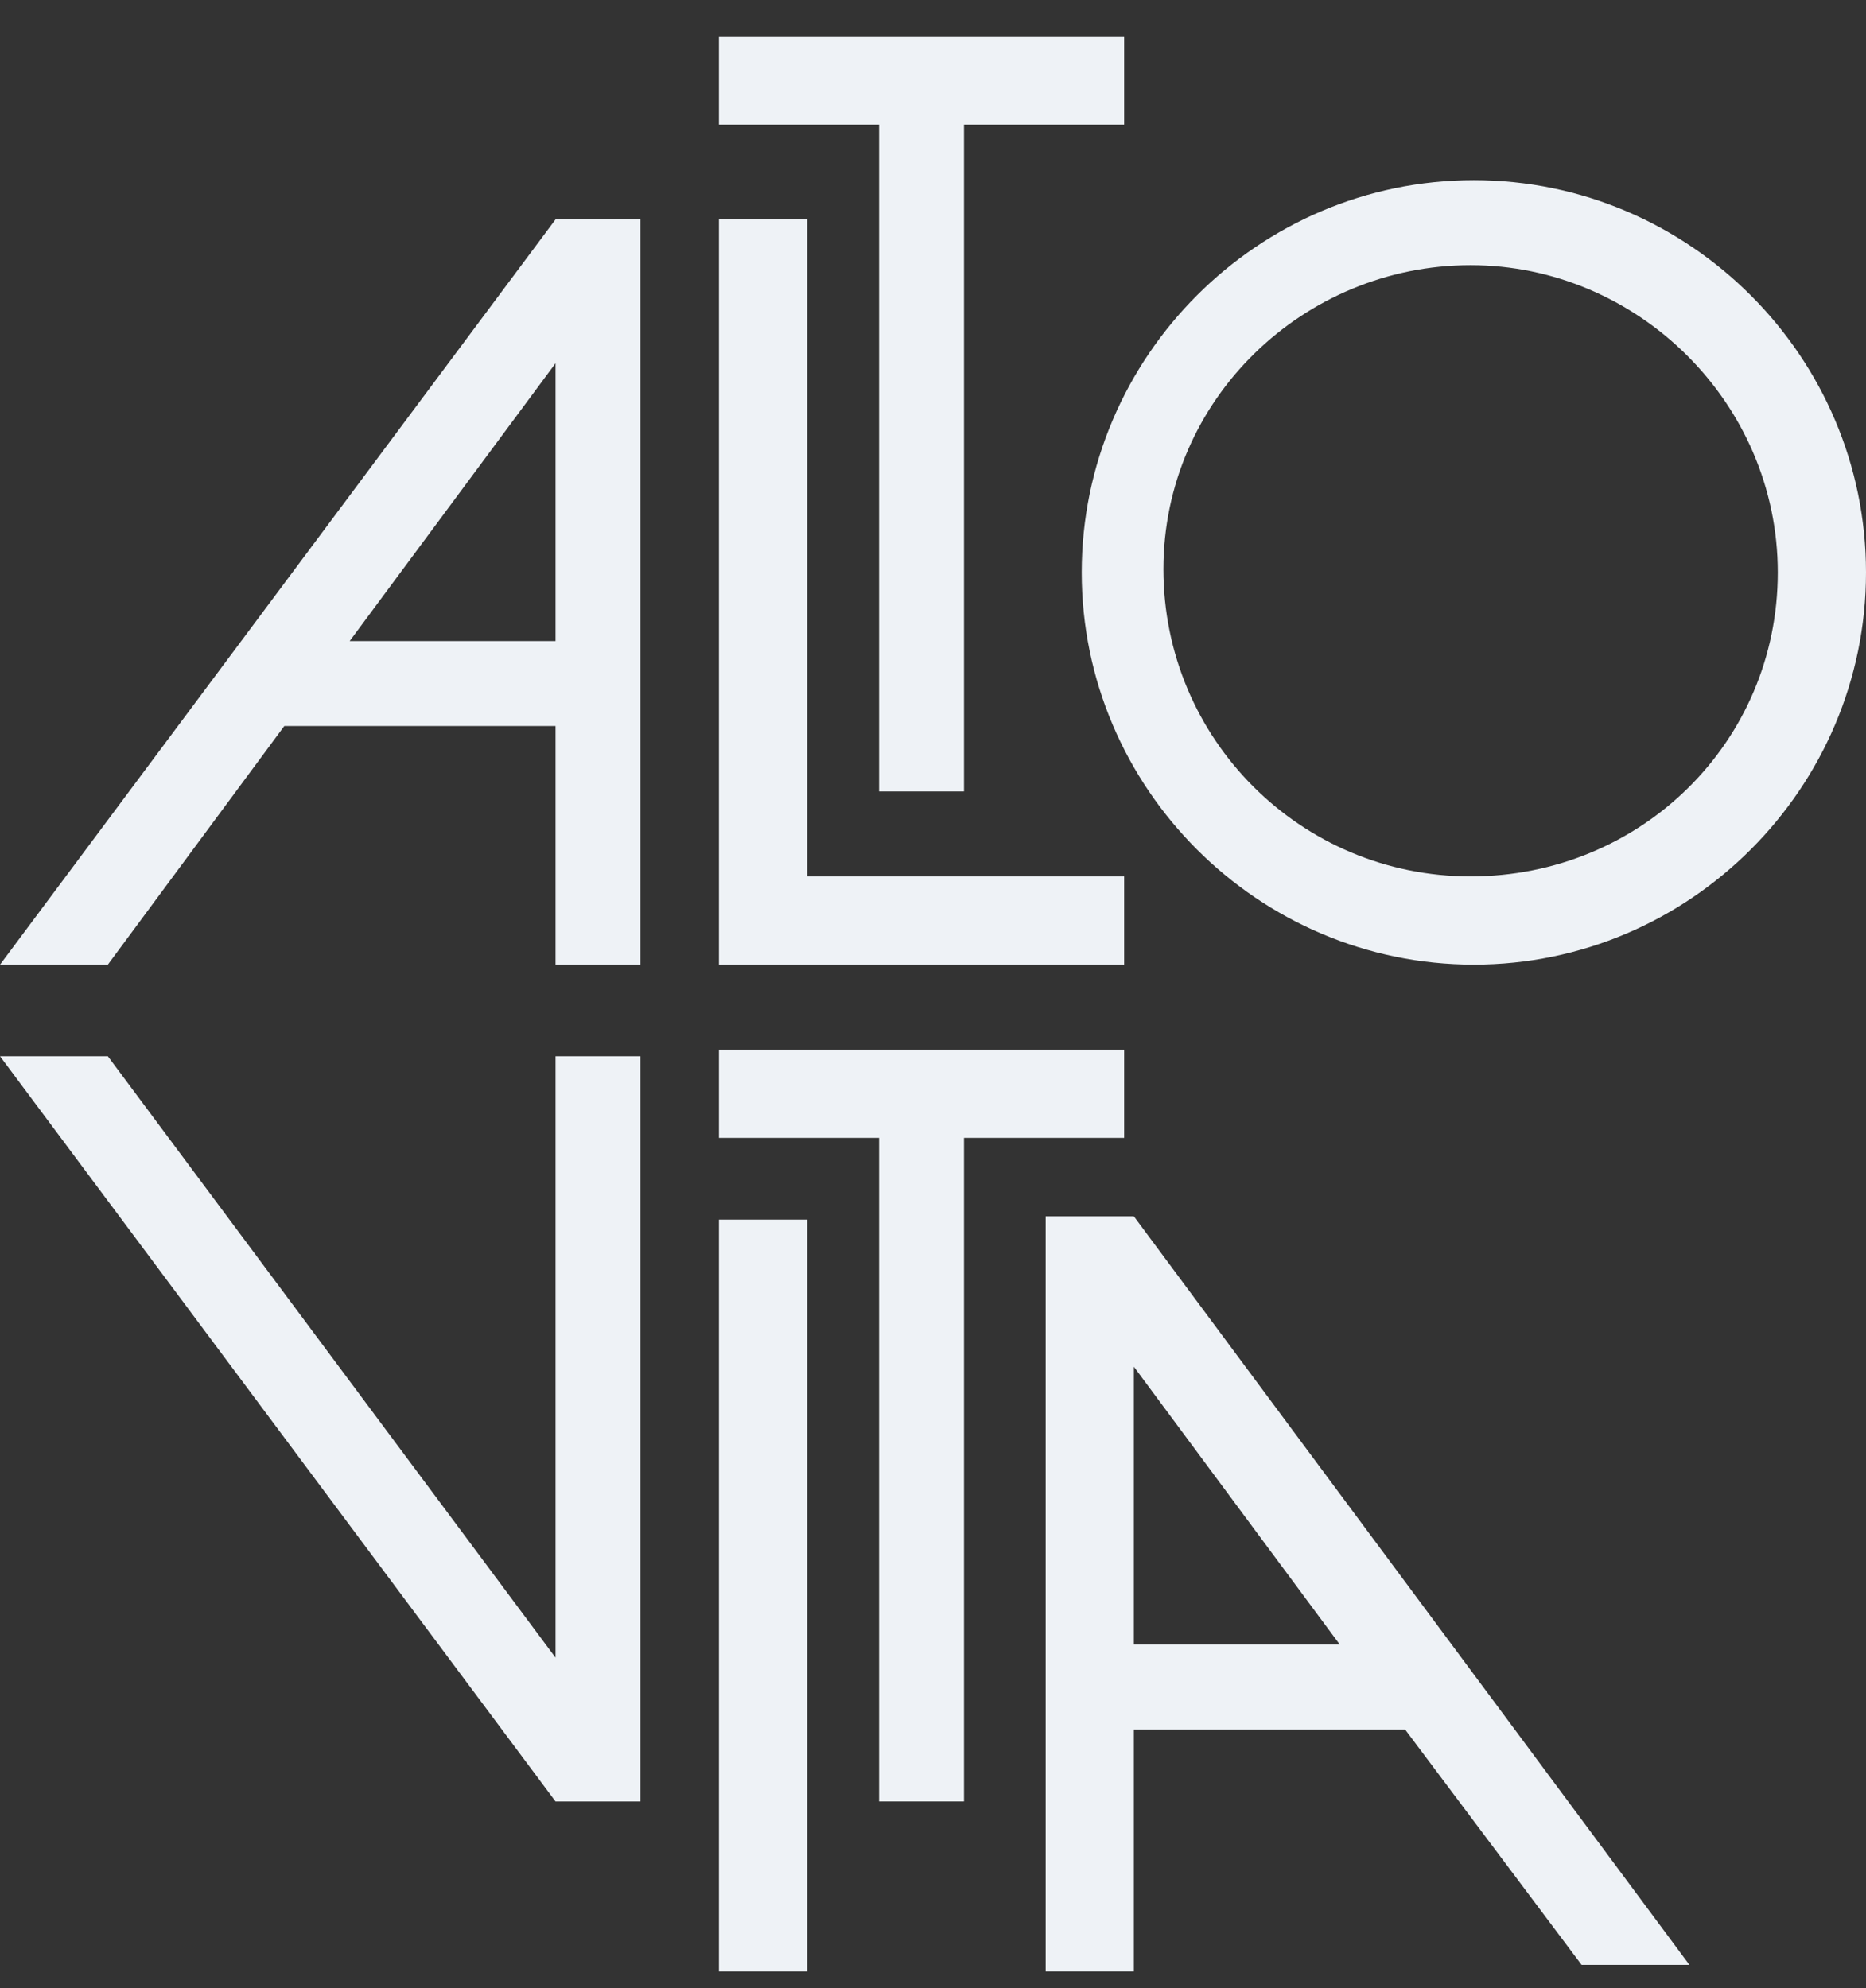
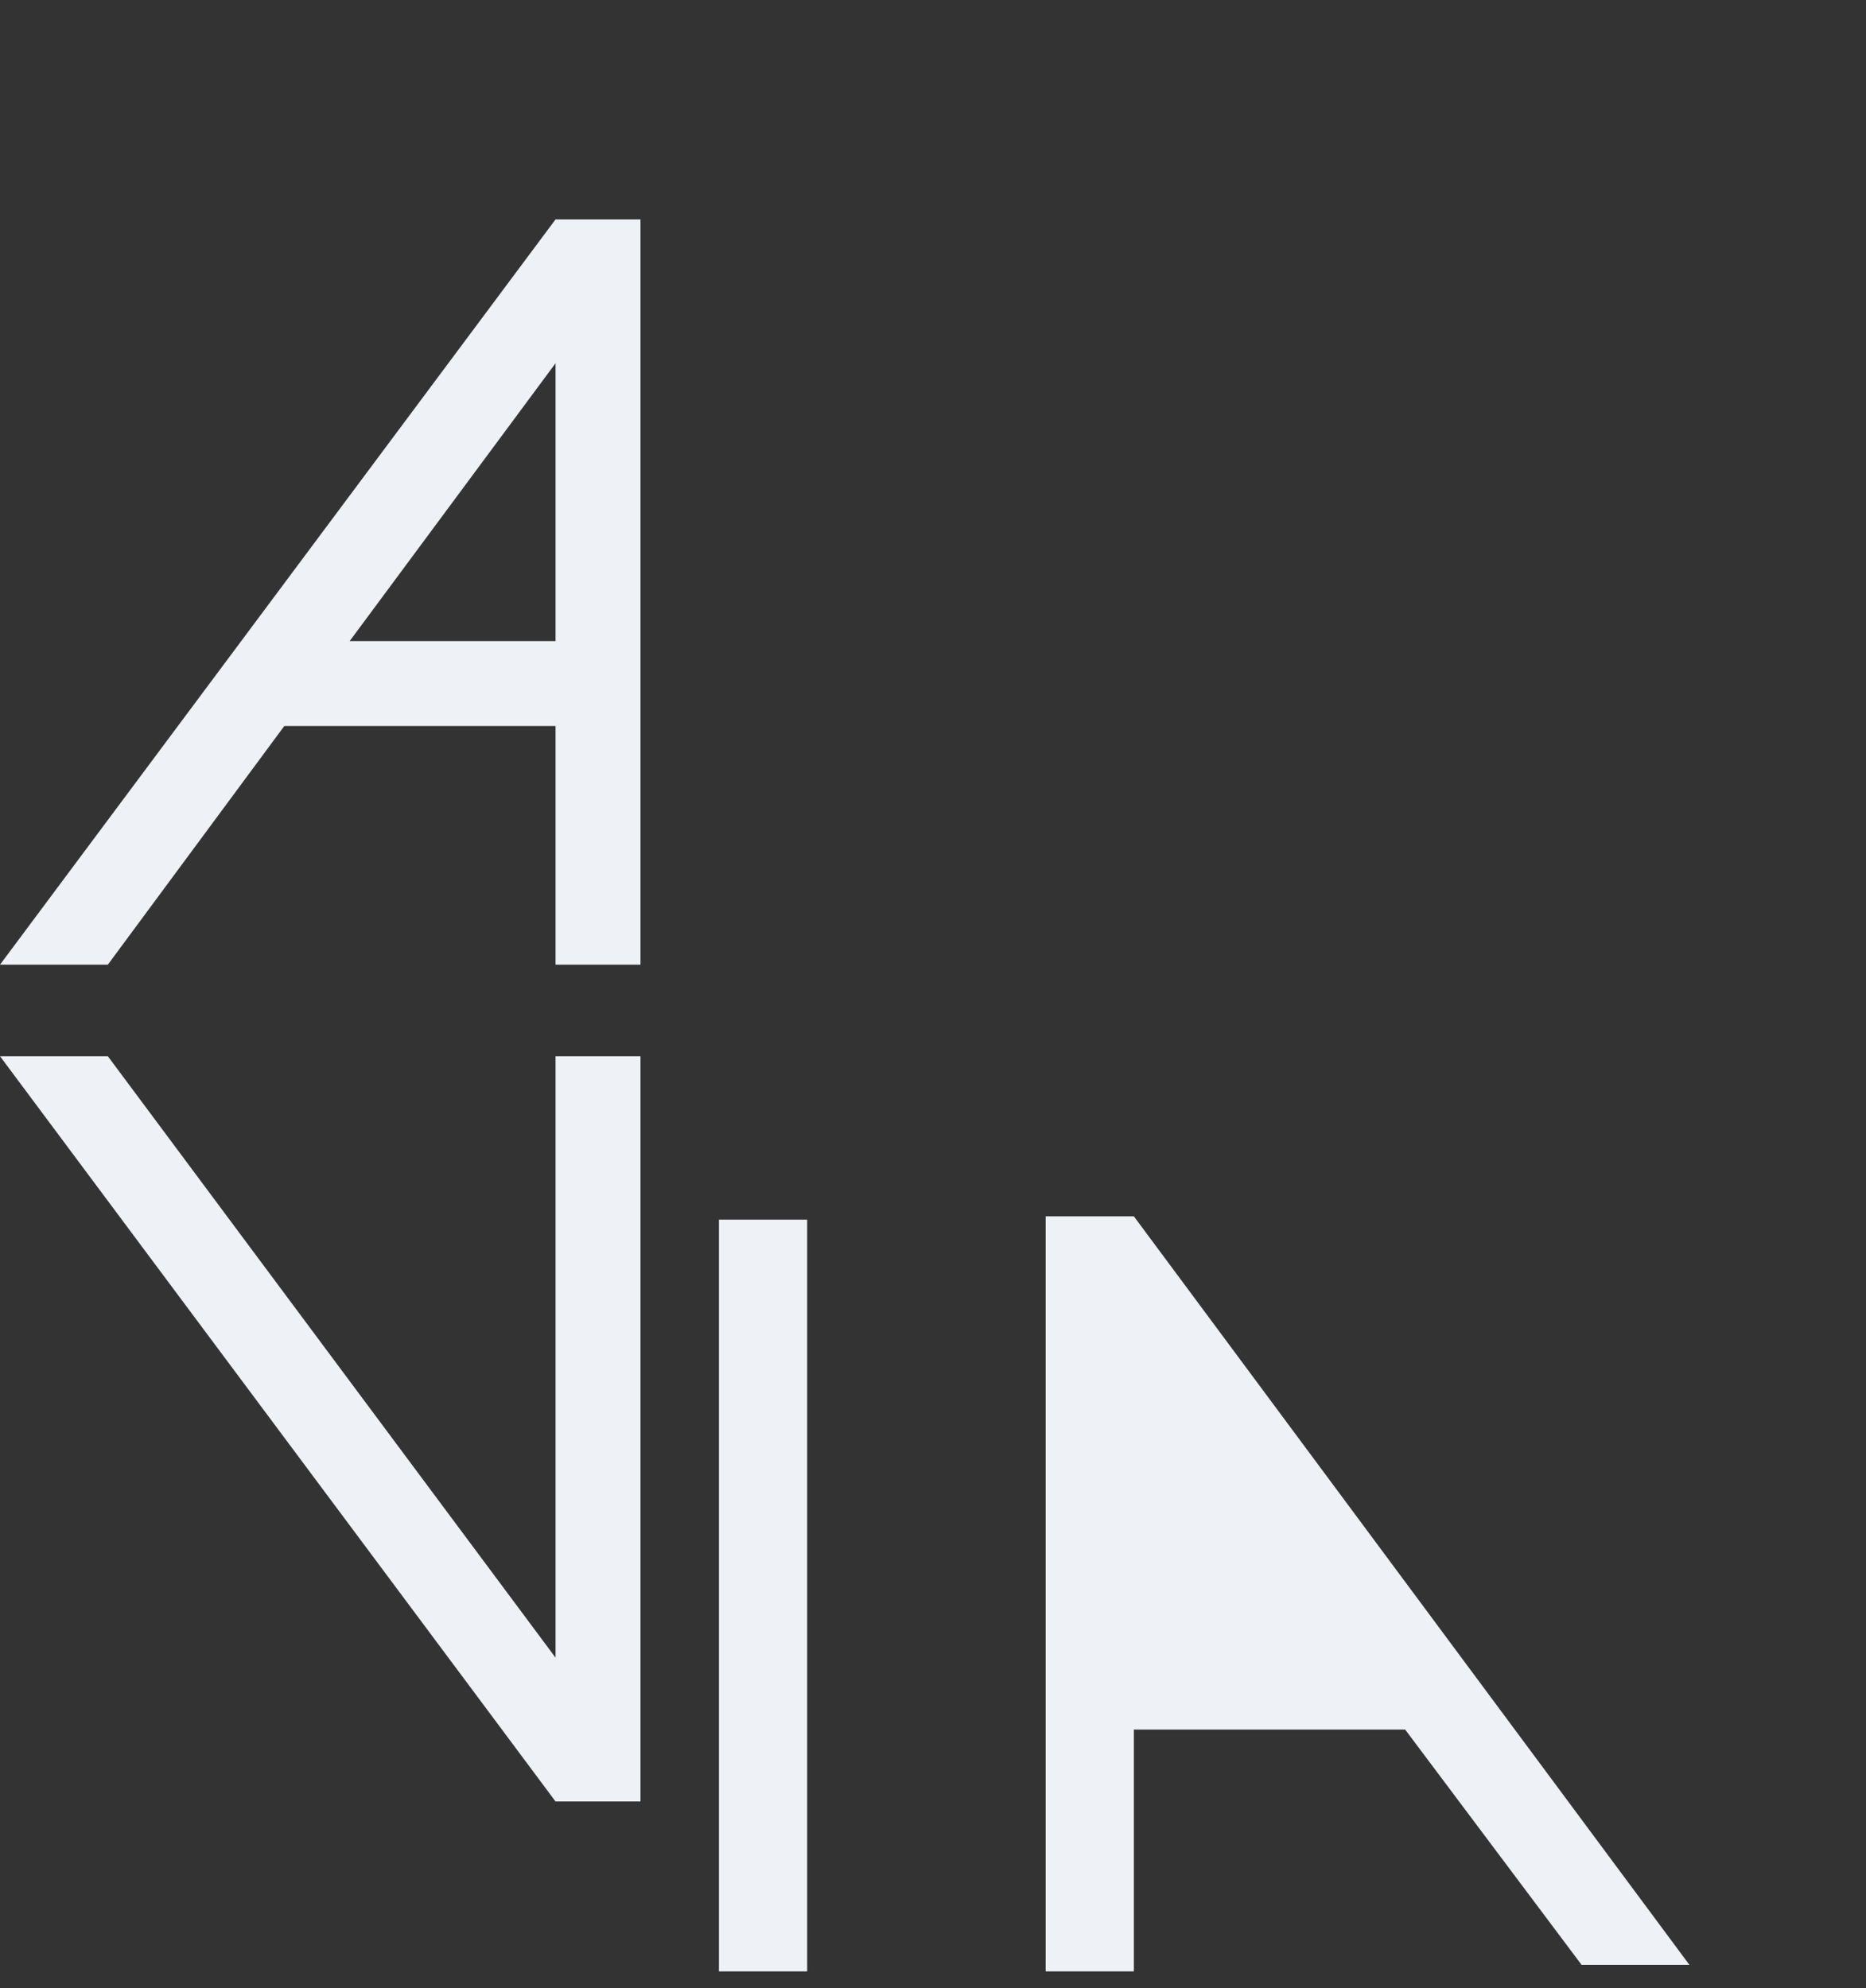
<svg xmlns="http://www.w3.org/2000/svg" width="46" height="49" viewBox="0 0 46 49" fill="none">
  <rect x="0" y="0" width="46" height="49" fill="#333333" stroke="none" />
  <path d="M15.789 23.777V5.408H13.695L0 23.777H2.658L7.008 17.895H13.695V23.777H15.789ZM8.62 15.801L13.695 8.953V15.801H8.62Z" fill="#EEF2F6" />
-   <path d="M46 14.109C46 8.792 41.65 4.441 36.333 4.441C31.016 4.441 26.666 8.792 26.666 14.109C26.666 19.426 31.016 23.776 36.333 23.776C41.65 23.776 46 19.426 46 14.109ZM36.252 21.601C32.063 21.601 28.68 18.218 28.68 14.028C28.68 9.839 32.144 6.536 36.252 6.536C40.361 6.536 43.825 9.92 43.825 14.109C43.825 18.298 40.441 21.601 36.252 21.601Z" fill="#EEF2F6" />
-   <path d="M25.777 30.061V48.59H27.952V42.629H34.639L38.989 48.429H41.647L27.952 29.98H25.777V30.061ZM33.028 40.534H27.952V33.686L33.028 40.534Z" fill="#EEF2F6" />
-   <path d="M17.723 23.777H27.712V21.601H19.898V5.408H17.723V23.777Z" fill="#EEF2F6" />
-   <path d="M17.723 3.072H21.67V19.507H23.764V3.072H27.712V0.896H17.723V3.072Z" fill="#EEF2F6" />
-   <path d="M17.723 28.046H21.67V44.401H23.764V28.046H27.712V25.871H17.723V28.046Z" fill="#EEF2F6" />
+   <path d="M25.777 30.061V48.59H27.952V42.629H34.639L38.989 48.429H41.647L27.952 29.98H25.777V30.061ZM33.028 40.534H27.952L33.028 40.534Z" fill="#EEF2F6" />
  <path d="M19.898 30.061H17.723V48.59H19.898V30.061Z" fill="#EEF2F6" />
  <path d="M13.695 44.402H15.789V26.033H13.695V40.857L2.658 26.033H0L13.695 44.402Z" fill="#EEF2F6" />
</svg>